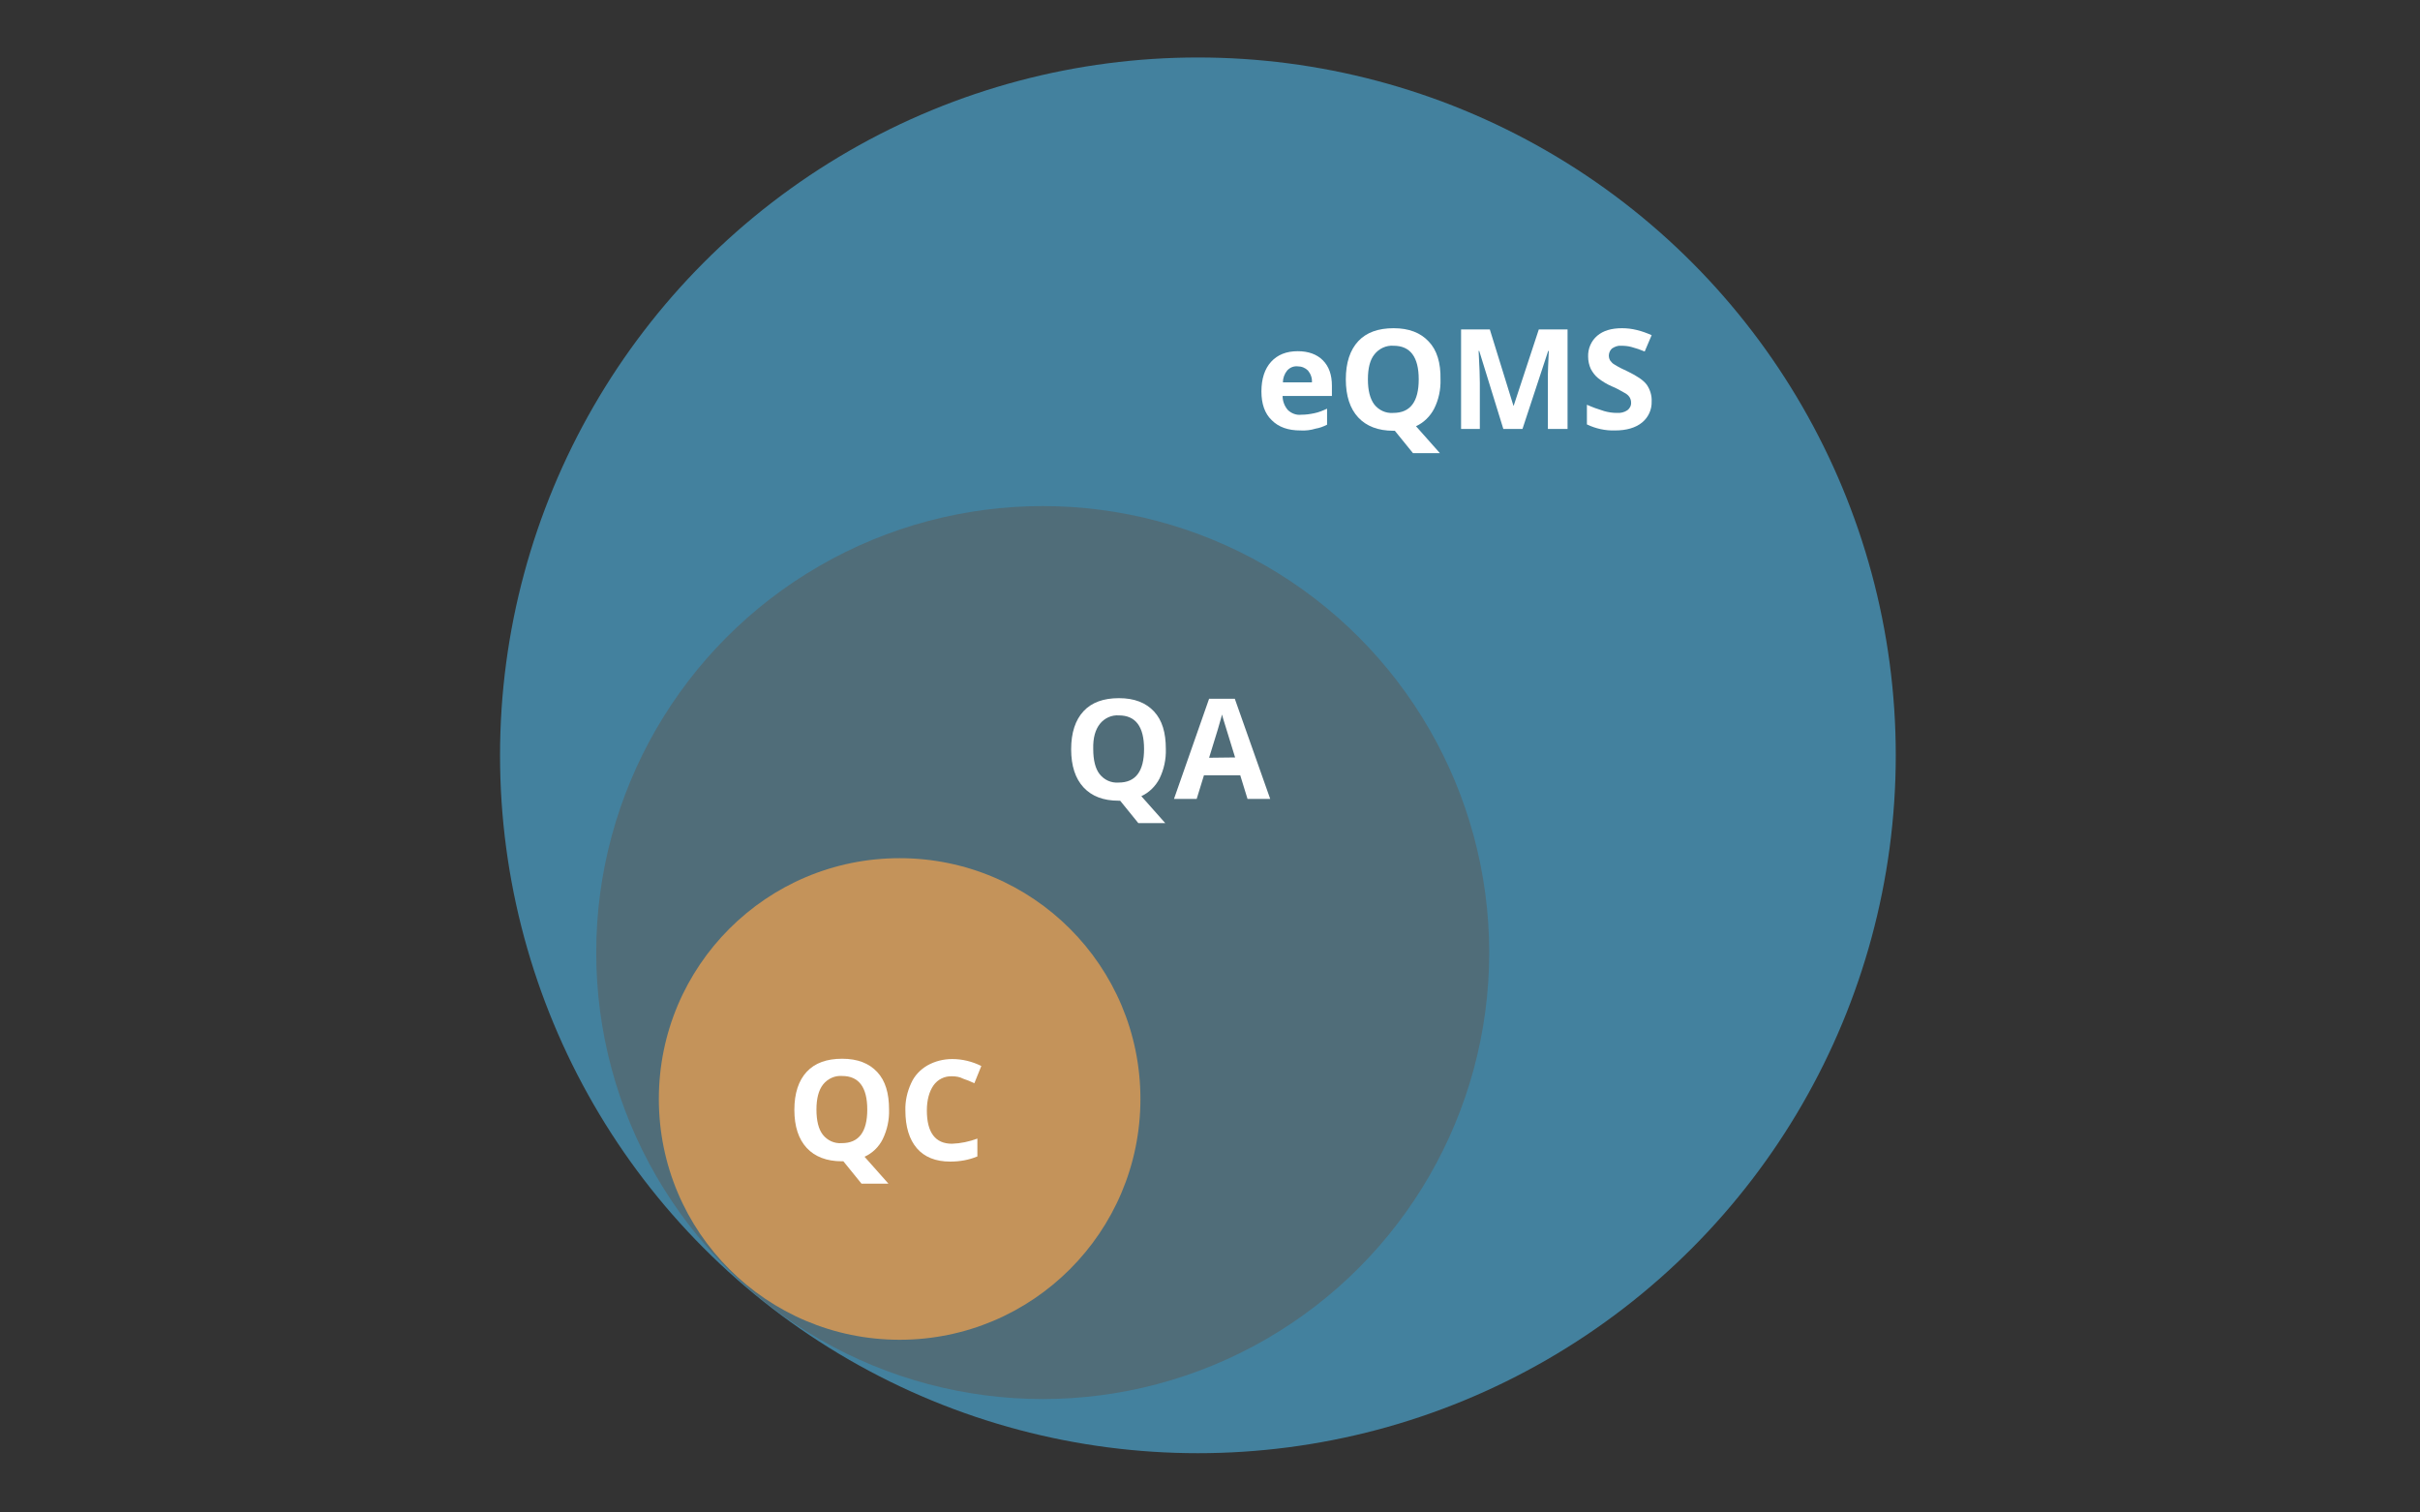
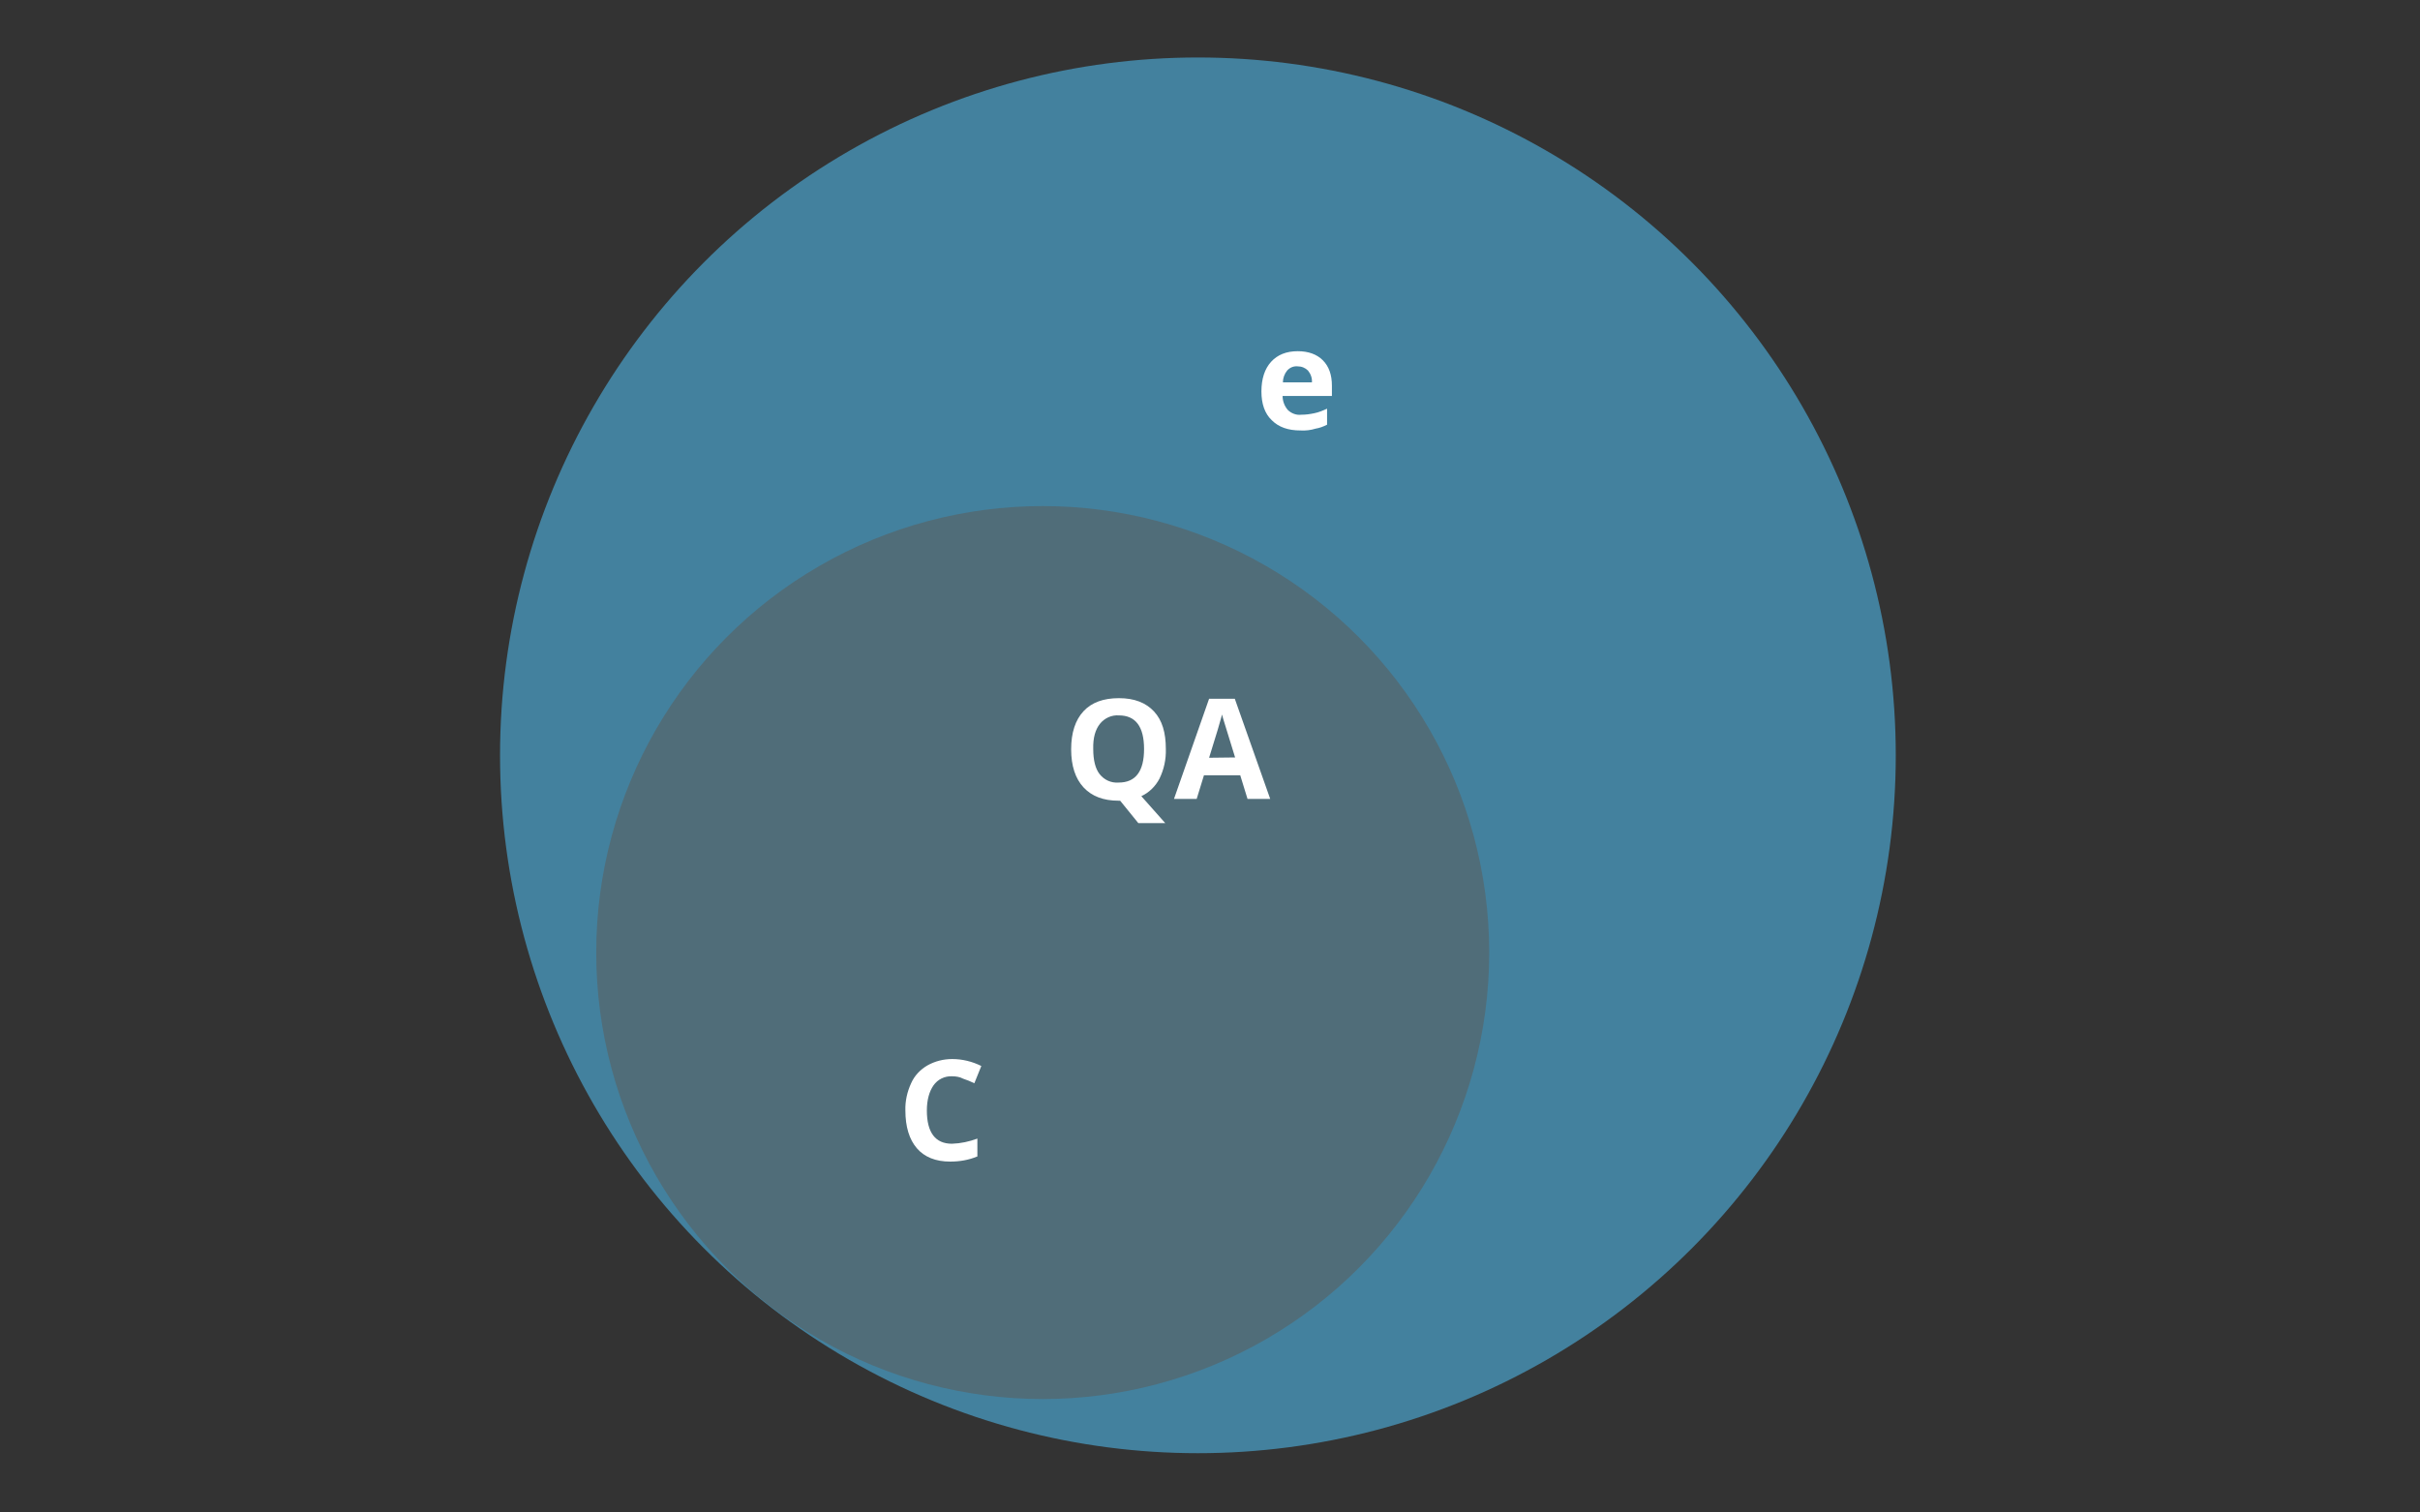
<svg xmlns="http://www.w3.org/2000/svg" version="1.1" id="Layer_1" width="800px" height="500px" viewBox="0 0 800 500" style="enable-background:new 0 0 800 500;" xml:space="preserve">
  <rect x="0" y="0" width="800" height="500" fill="#333333" stroke="none" />
  <style type="text/css"> .st0{fill:#43819E;} .st1{fill:#506D79;} .st2{fill:#C4935A;} .st3{fill:#FFFFFF;} </style>
  <circle class="st0" cx="396" cy="249.7" r="230.7" />
  <circle class="st1" cx="344.7" cy="314.9" r="147.6" />
-   <circle class="st2" cx="297.4" cy="363.3" r="79.6" />
-   <path class="st3" d="M293.9,366.8c0.1,3.4-0.6,6.7-2.1,9.8c-1.3,2.6-3.4,4.6-6,5.8l7.9,8.9h-8.9l-6-7.4h-0.5c-5,0-8.9-1.5-11.6-4.4 s-4.1-7.1-4.1-12.6c0-5.5,1.4-9.7,4.1-12.6c2.7-2.9,6.6-4.3,11.7-4.3s8.9,1.5,11.6,4.4S293.9,361.4,293.9,366.8z M269.9,366.8 c0,3.7,0.7,6.5,2.1,8.3c1.5,1.9,3.8,3,6.3,2.8c5.6,0,8.4-3.7,8.4-11.1c0-7.4-2.8-11.1-8.3-11.1c-2.4-0.2-4.8,0.9-6.3,2.8 C270.6,360.4,269.9,363.2,269.9,366.8L269.9,366.8z" />
  <path class="st3" d="M314.7,355.8c-2.4-0.1-4.7,1-6.1,3c-1.4,2-2.2,4.8-2.2,8.3c0,7.3,2.8,11,8.3,11c2.9-0.1,5.7-0.7,8.4-1.7v5.9 c-2.9,1.2-5.9,1.7-9,1.7c-4.8,0-8.5-1.5-11-4.4c-2.5-2.9-3.8-7.1-3.8-12.5c-0.1-3.1,0.6-6.2,1.9-9c1.1-2.5,3-4.5,5.4-5.9 c2.5-1.4,5.3-2.1,8.2-2.1c3.3,0,6.6,0.8,9.6,2.3l-2.3,5.7c-1.2-0.6-2.5-1.1-3.7-1.5C317.3,356,316,355.8,314.7,355.8z" />
  <path class="st3" d="M385.4,247.6c0.1,3.4-0.6,6.7-2.1,9.8c-1.3,2.5-3.4,4.6-6,5.8l7.9,8.9h-8.9l-6-7.4h-0.5 c-5.1,0-8.9-1.5-11.6-4.4s-4.1-7.1-4.1-12.6c0-5.5,1.4-9.7,4.1-12.6c2.7-2.9,6.6-4.3,11.7-4.3c5.1,0,8.9,1.5,11.6,4.4 S385.4,242.2,385.4,247.6z M361.4,247.6c0,3.7,0.7,6.5,2.1,8.3c1.5,1.9,3.8,3,6.3,2.8c5.6,0,8.4-3.7,8.4-11.1 c0-7.4-2.8-11.1-8.3-11.1c-2.4-0.2-4.8,0.9-6.3,2.8C362.1,241.2,361.3,243.9,361.4,247.6L361.4,247.6z" />
  <path class="st3" d="M412.4,264.1l-2.4-7.8h-12l-2.4,7.8h-7.5l11.6-33.1h8.5l11.7,33.1H412.4z M408.3,250.4 c-2.2-7.1-3.4-11.1-3.7-12c-0.3-0.9-0.5-1.7-0.6-2.2c-0.5,1.9-1.9,6.7-4.3,14.3L408.3,250.4z" />
  <path class="st3" d="M429.9,142.3c-4.1,0-7.2-1.1-9.5-3.4c-2.3-2.2-3.4-5.4-3.4-9.5c0-4.2,1.1-7.5,3.2-9.8c2.1-2.3,5-3.5,8.8-3.5 c3.5,0,6.3,1,8.3,3s3,4.8,3,8.4v3.4H424c0,1.7,0.6,3.3,1.7,4.6c1.2,1.2,2.9,1.8,4.5,1.6c1.5,0,2.9-0.2,4.3-0.5 c1.5-0.3,2.9-0.9,4.2-1.5v5.3c-1.2,0.6-2.5,1.1-3.8,1.3C433.3,142.2,431.6,142.4,429.9,142.3z M428.9,121.1 c-1.3-0.1-2.5,0.4-3.4,1.4c-0.9,1.1-1.4,2.5-1.4,3.9h9.6c0.1-1.4-0.4-2.8-1.3-3.9C431.5,121.6,430.3,121.1,428.9,121.1L428.9,121.1z " />
-   <path class="st3" d="M476.2,125.4c0.1,3.4-0.6,6.7-2.1,9.7c-1.3,2.5-3.4,4.6-6,5.8l7.9,8.9h-8.9l-6-7.4h-0.5c-5,0-8.9-1.5-11.6-4.4 s-4.1-7.1-4.1-12.6c0-5.5,1.4-9.7,4.1-12.6c2.7-2.9,6.6-4.3,11.7-4.3c5.1,0,8.9,1.5,11.6,4.4C475,115.7,476.3,119.9,476.2,125.4z M452.2,125.4c0,3.7,0.7,6.4,2.1,8.3c1.5,1.9,3.8,3,6.3,2.8c5.6,0,8.4-3.7,8.4-11.1s-2.8-11.1-8.3-11.1c-2.4-0.2-4.8,0.9-6.3,2.8 C452.9,118.9,452.2,121.7,452.2,125.4L452.2,125.4z" />
-   <path class="st3" d="M497,141.9l-8-25.9h-0.2c0.3,5.3,0.4,8.8,0.4,10.5v15.3H483v-32.9h9.5l7.8,25.2h0.1l8.3-25.2h9.5v32.9h-6.5 v-15.6c0-0.7,0-1.6,0-2.5s0.1-3.5,0.3-7.7h-0.2l-8.5,25.8H497z" />
-   <path class="st3" d="M546,132.7c0.1,2.7-1.1,5.3-3.2,7c-2.1,1.7-5.1,2.6-8.9,2.6c-3.2,0.1-6.4-0.6-9.3-2v-6.5 c1.8,0.8,3.7,1.5,5.7,2.1c1.4,0.4,2.8,0.6,4.2,0.6c1.2,0.1,2.5-0.2,3.5-0.9c0.8-0.6,1.3-1.6,1.2-2.6c0-0.6-0.2-1.2-0.5-1.7 c-0.4-0.6-1-1.1-1.6-1.4c-1.4-0.8-2.8-1.6-4.3-2.2c-1.6-0.7-3.1-1.6-4.5-2.7c-1-0.8-1.8-1.9-2.4-3c-0.6-1.3-0.9-2.7-0.9-4.1 c-0.1-2.6,1-5.2,3-6.9c2-1.7,4.7-2.5,8.2-2.5c1.7,0,3.3,0.2,4.9,0.6c1.7,0.4,3.3,1,4.9,1.7l-2.3,5.4c-1.4-0.6-2.9-1.1-4.4-1.5 c-1.1-0.3-2.2-0.4-3.4-0.4c-1.1-0.1-2.1,0.3-3,0.9c-1.1,1-1.4,2.7-0.6,4c0.4,0.5,0.8,1,1.4,1.3c1.4,0.9,2.9,1.6,4.4,2.3 c3.1,1.5,5.2,2.9,6.3,4.4C545.5,128.8,546.1,130.8,546,132.7z" />
</svg>